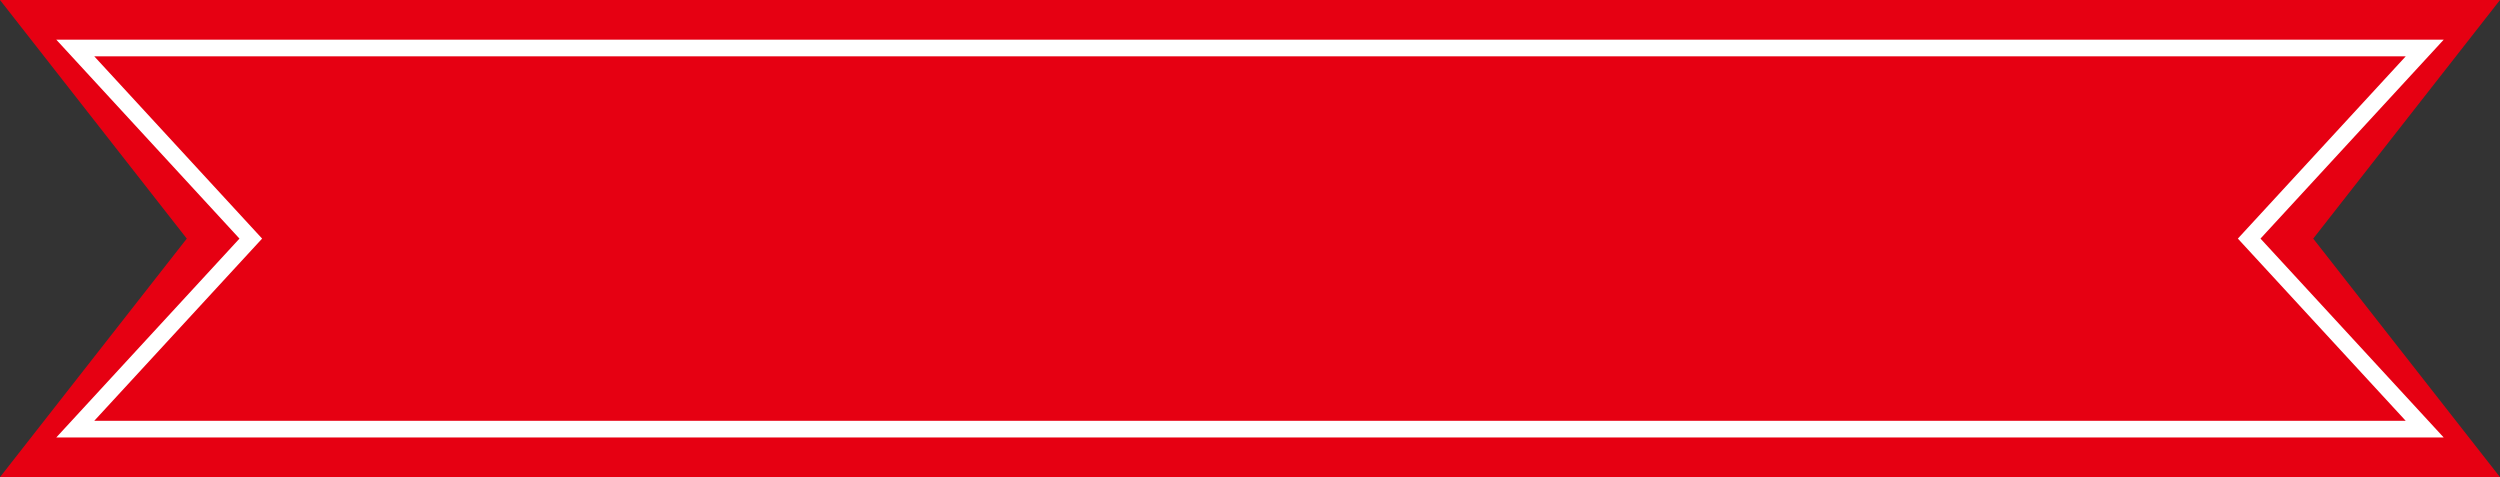
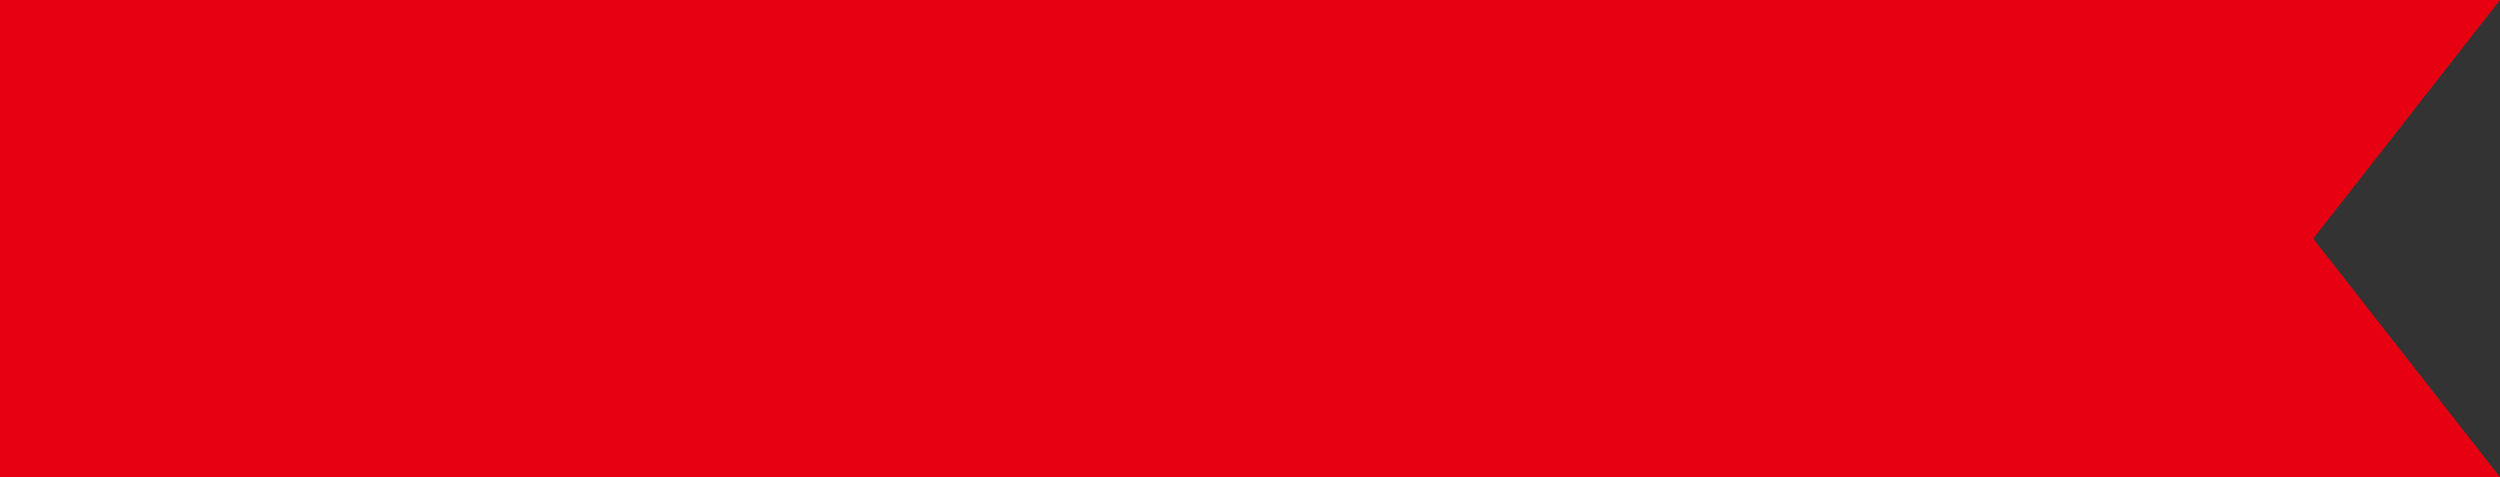
<svg xmlns="http://www.w3.org/2000/svg" width="300.229" height="57.301" viewBox="0 0 300.229 57.301">
  <rect x="0" y="0" width="300.229" height="57.301" fill="#333333" stroke="none" />
  <g id="Group_12393" data-name="Group 12393" transform="translate(47.974 18.15)">
-     <path id="Path_255" data-name="Path 255" d="M188.53,71.331l22.431-28.646L188.53,14.03H488.76L466.328,42.685,488.76,71.331Z" transform="translate(-236.504 -32.18)" fill="#e60012" />
-     <path id="Path_256" data-name="Path 256" d="M188.53,59.806l21.081-22.884L188.53,14.03H470.685L449.6,36.921l21.081,22.884Z" transform="translate(-227.467 -26.418)" fill="none" stroke="#fff" stroke-miterlimit="10" stroke-width="2" />
+     <path id="Path_255" data-name="Path 255" d="M188.53,71.331L188.53,14.03H488.76L466.328,42.685,488.76,71.331Z" transform="translate(-236.504 -32.18)" fill="#e60012" />
  </g>
</svg>